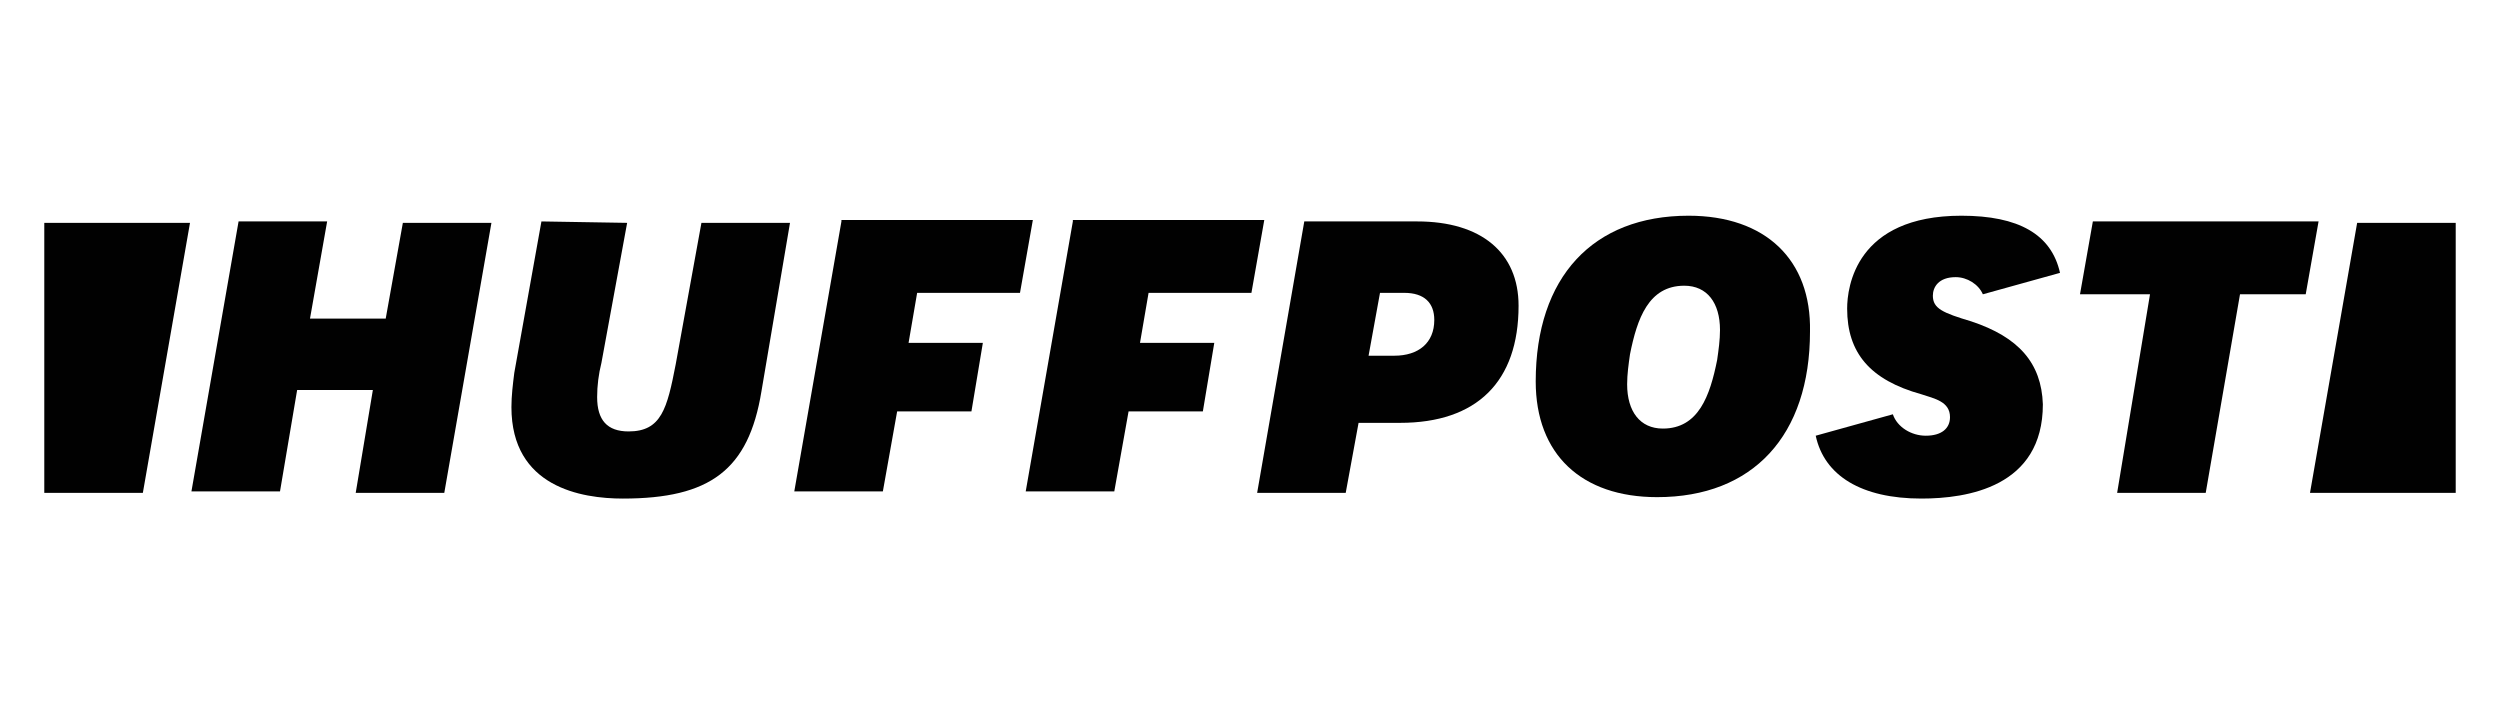
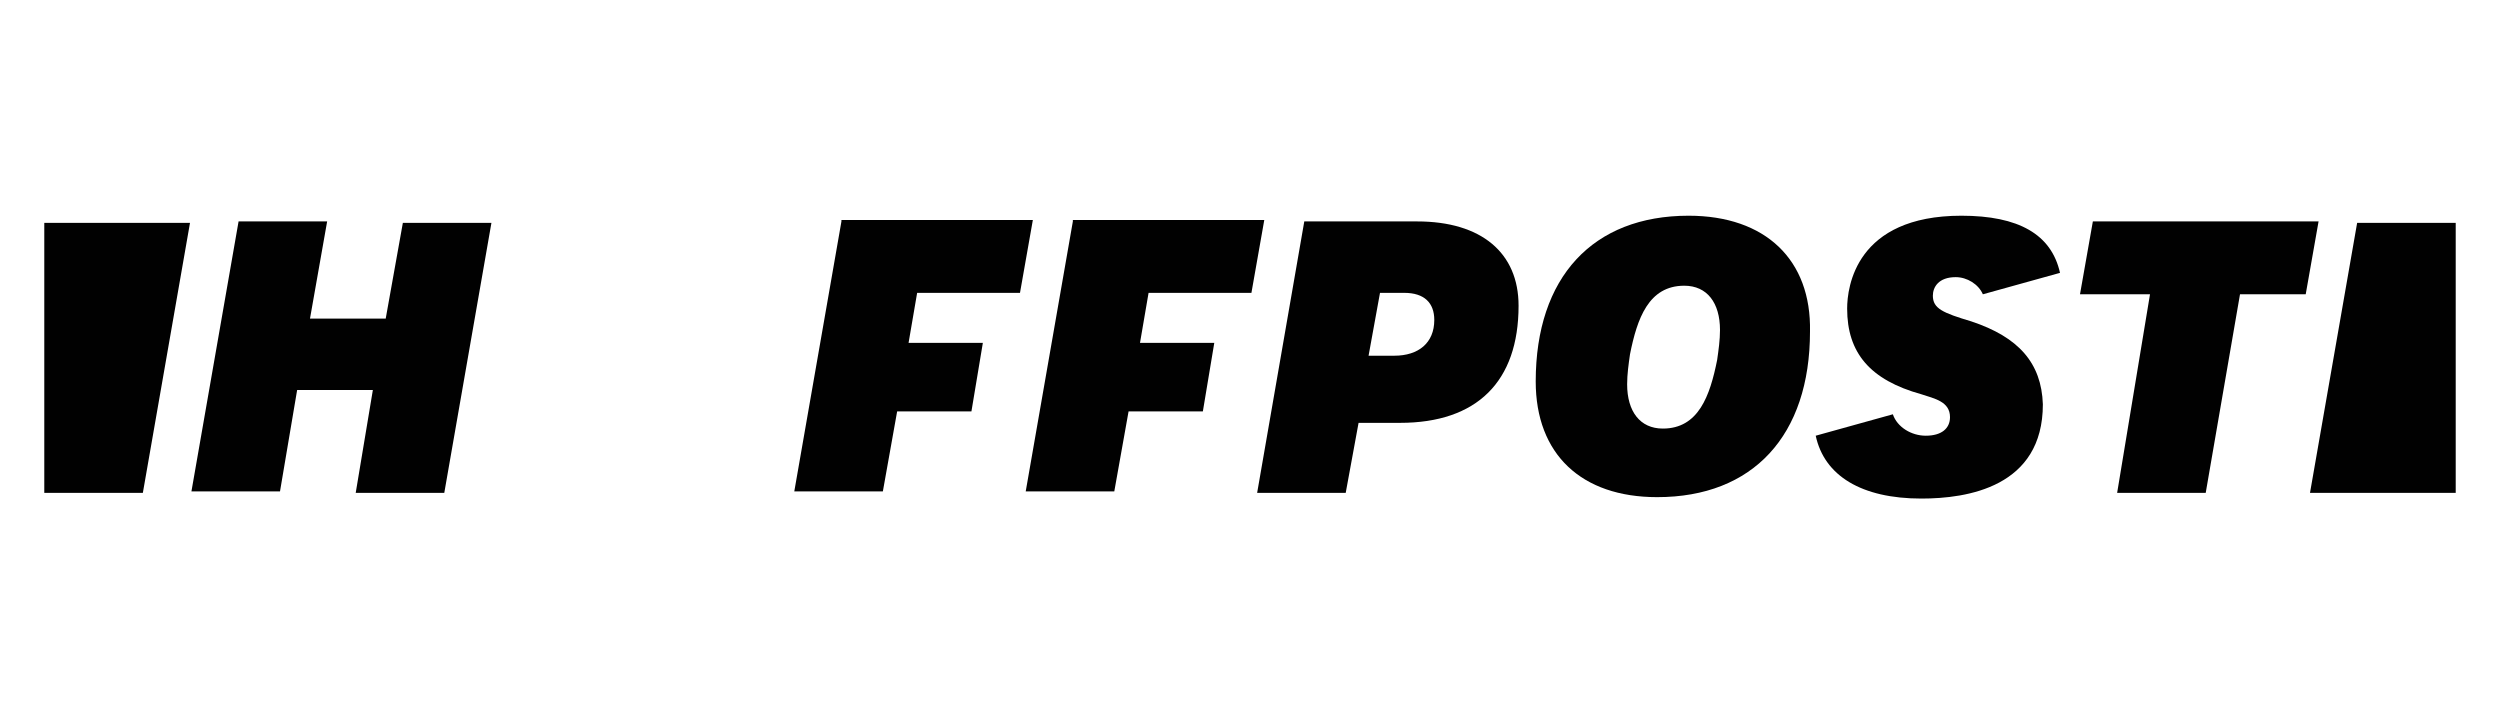
<svg xmlns="http://www.w3.org/2000/svg" version="1.1" id="Layer_1" x="0px" y="0px" viewBox="0 0 175 50" style="enable-background:new 0 0 175 50;" xml:space="preserve">
  <style type="text/css">
	.st0{fill:#010101;}
</style>
  <g id="XMLID_1_">
    <path id="XMLID_13_" class="st0" d="M24.9,34.5h6.2l3.3-18.9h-6.2L27,22.3h-5.3l1.2-6.8h-6.2l-3.3,18.9h6.2l1.2-7.1h5.3L24.9,34.5z   " />
-     <path id="XMLID_12_" class="st0" d="M37.9,15.5L36,26.1c-0.1,0.8-0.2,1.6-0.2,2.4c0,5.6,4.9,6.4,7.8,6.4c6.1,0,8.8-2,9.7-7.5   l2-11.8h-6.2l-1.8,9.9c-0.6,3.1-1,4.7-3.3,4.7c-1.5,0-2.2-0.8-2.2-2.4c0-0.8,0.1-1.6,0.3-2.4l1.8-9.8L37.9,15.5L37.9,15.5z" />
    <path class="st0" d="M88,34.5h6.2l0.9-4.9h2.9c5.4,0,8.3-2.9,8.3-8.2c0-3.7-2.6-5.9-7.1-5.9h-7.9L88,34.5z M97.6,24.9h-1.8l0.8-4.4   h1.7c1.4,0,2.1,0.7,2.1,1.9C100.4,24,99.3,24.9,97.6,24.9z" />
    <path class="st0" d="M118.2,15.1c-6.7,0-10.7,4.3-10.7,11.6c0,5.1,3.2,8.1,8.5,8.1c6.7,0,10.7-4.3,10.7-11.6   C126.8,18.2,123.6,15.1,118.2,15.1z M116.4,30c-1.6,0-2.5-1.2-2.5-3.1c0-0.7,0.1-1.4,0.2-2.1c0.5-2.5,1.3-4.8,3.8-4.8   c1.6,0,2.5,1.2,2.5,3.1c0,0.7-0.1,1.4-0.2,2.1C119.7,27.7,118.9,30,116.4,30z" />
    <path id="XMLID_7_" class="st0" d="M148.2,34.5h6.2l2.4-13.9h4.6l0.9-5.1h-15.8l-0.9,5.1h4.9L148.2,34.5z" />
    <path id="XMLID_6_" class="st0" d="M138,22.5c-2-0.6-2.7-0.9-2.7-1.8c0-0.6,0.4-1.3,1.6-1.3c0.8,0,1.6,0.5,1.9,1.2l5.4-1.5   c-0.6-2.7-2.9-4-6.9-4c-7.4,0-8,5-8,6.5c0,3.1,1.6,5,5.2,6c0.9,0.3,2,0.5,2,1.6c0,0.8-0.6,1.3-1.7,1.3c-1,0-2-0.6-2.3-1.5l-5.4,1.5   c0.6,2.8,3.2,4.4,7.4,4.4c3.2,0,8.5-0.8,8.5-6.6C142.9,25.4,141.3,23.6,138,22.5L138,22.5z" />
    <path id="XMLID_5_" class="st0" d="M10,34.5l3.3-18.9H3.1v18.9H10z" />
    <path id="XMLID_4_" class="st0" d="M165,15.6l-3.3,18.9h10.2V15.6H165z" />
    <path id="XMLID_3_" class="st0" d="M58.9,15.5l-3.3,18.9h6.2l1-5.6h5.2l0.8-4.8h-5.2l0.6-3.5h7.2l0.9-5.1H58.9z" />
    <path id="XMLID_2_" class="st0" d="M75.1,15.5l-3.3,18.9H78l1-5.6h5.2l0.8-4.8h-5.2l0.6-3.5h7.2l0.9-5.1H75.1z" />
  </g>
</svg>